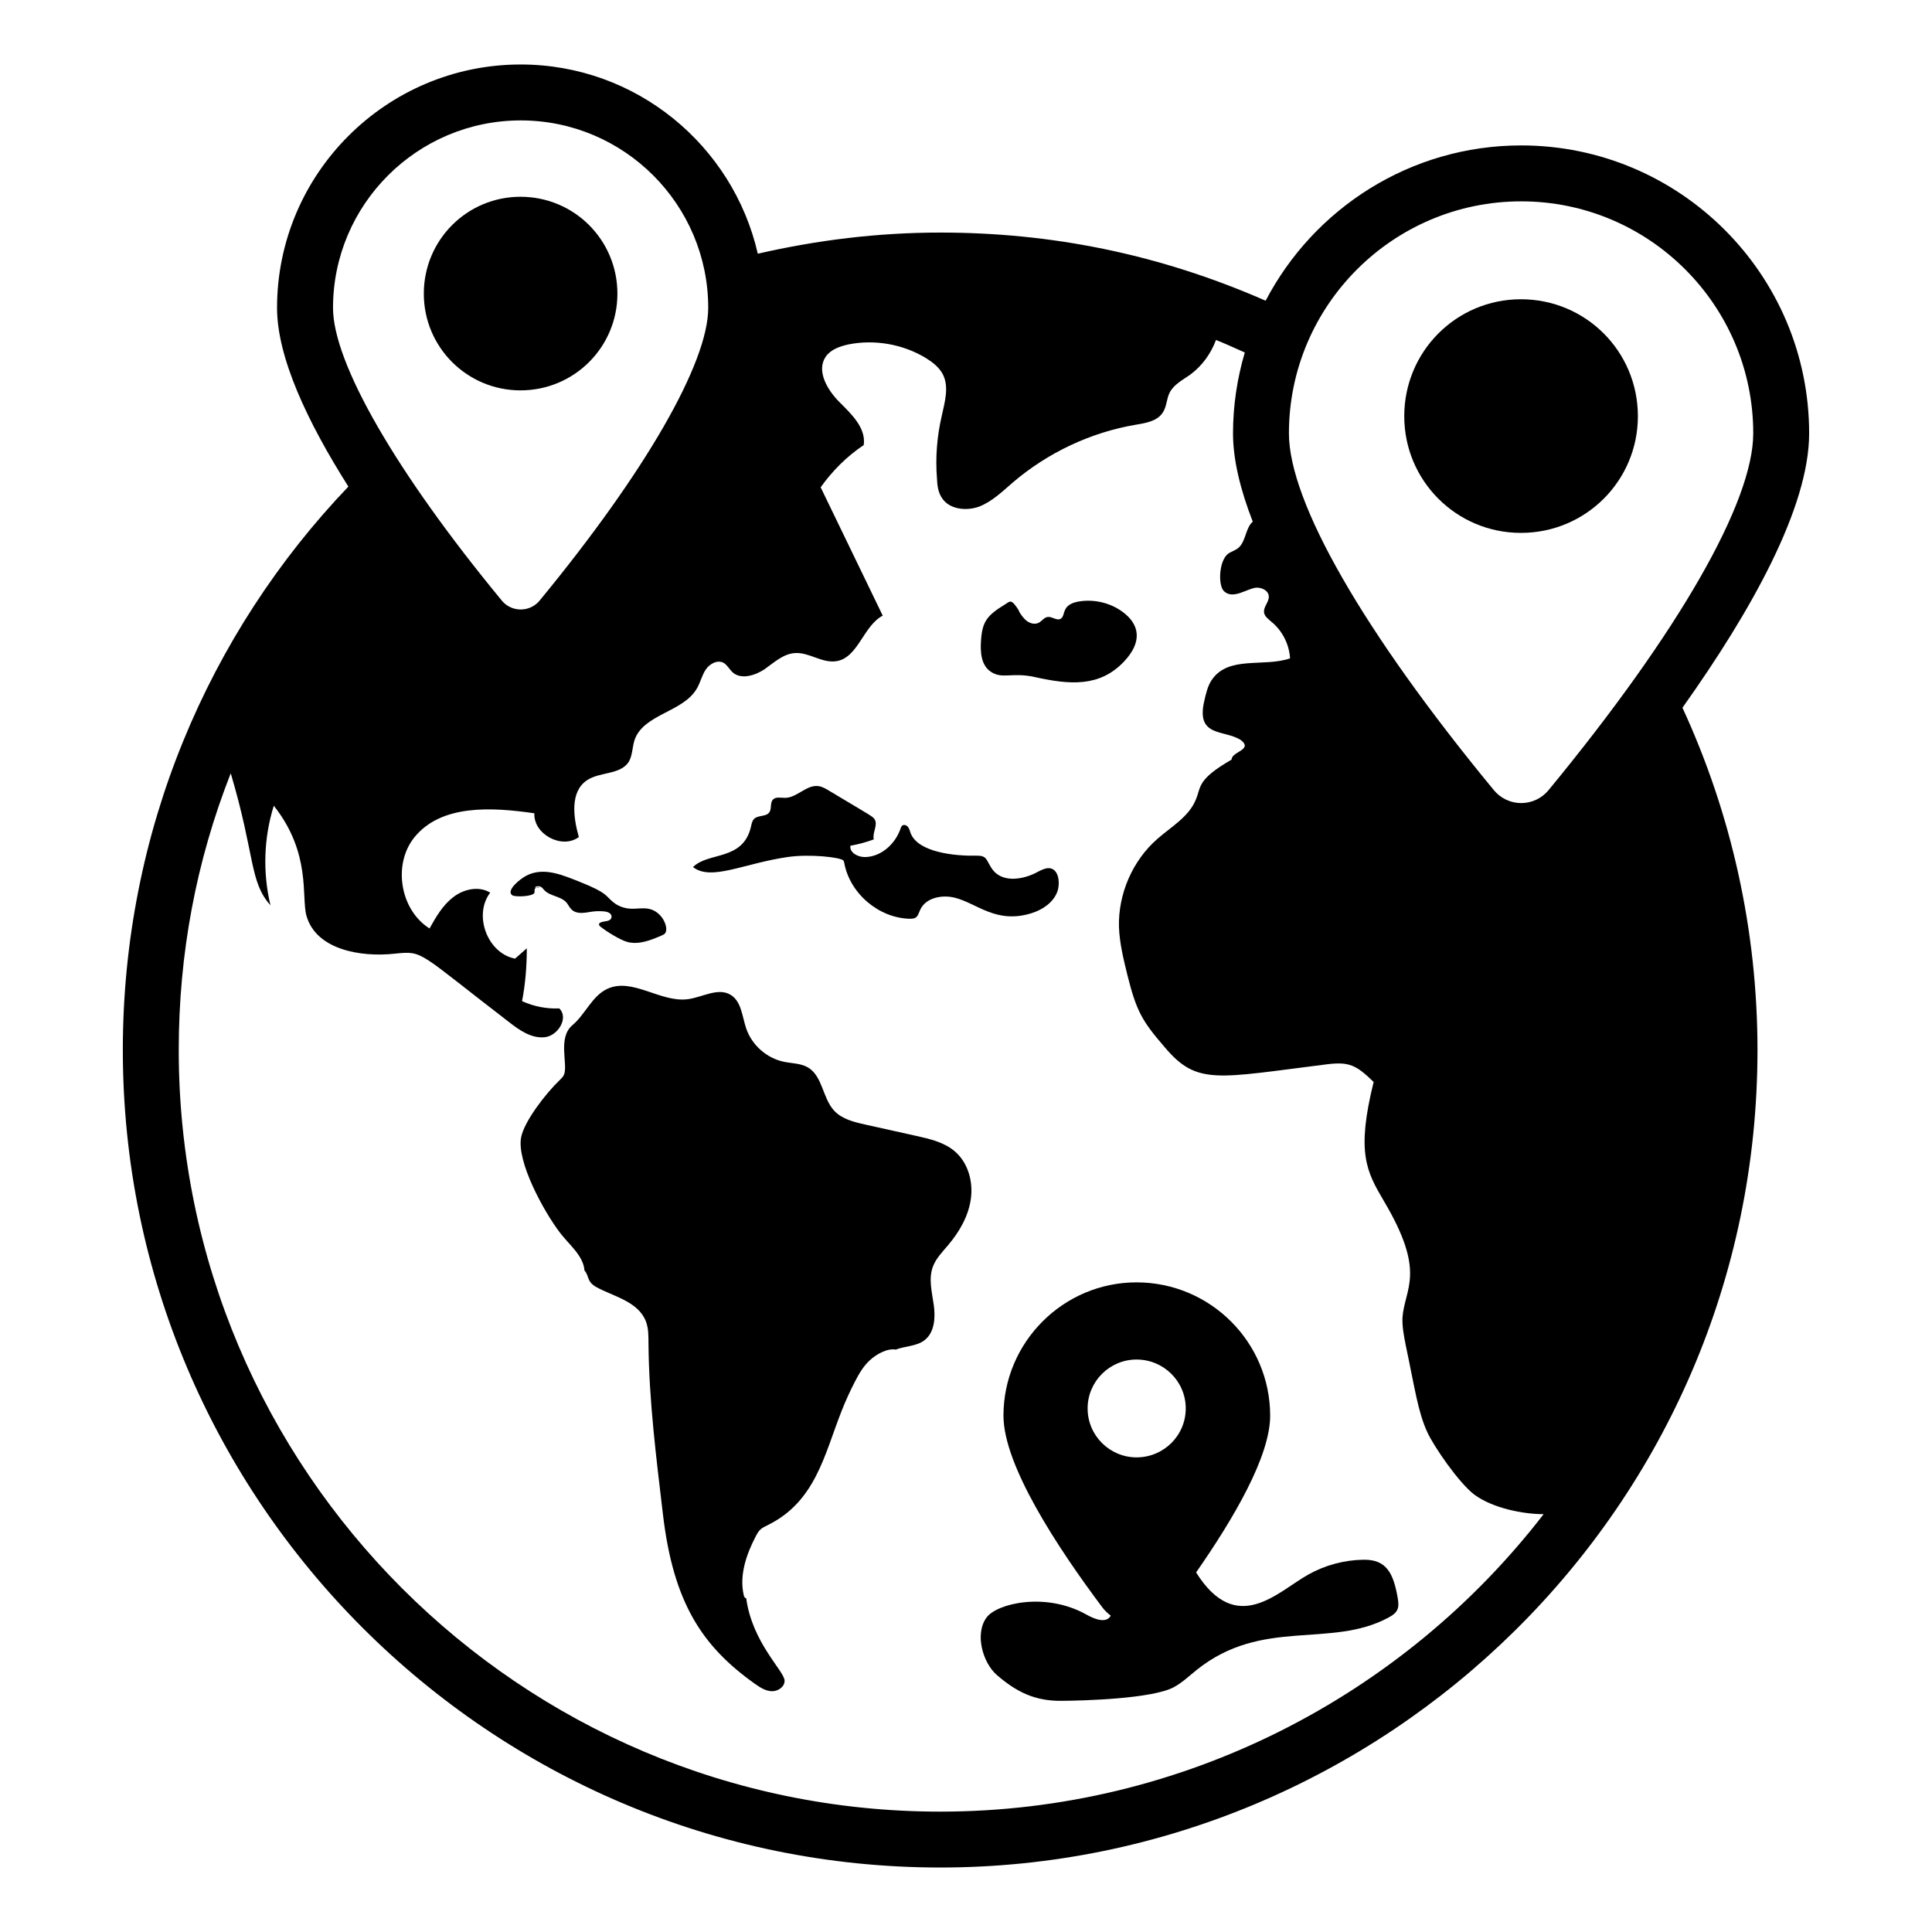
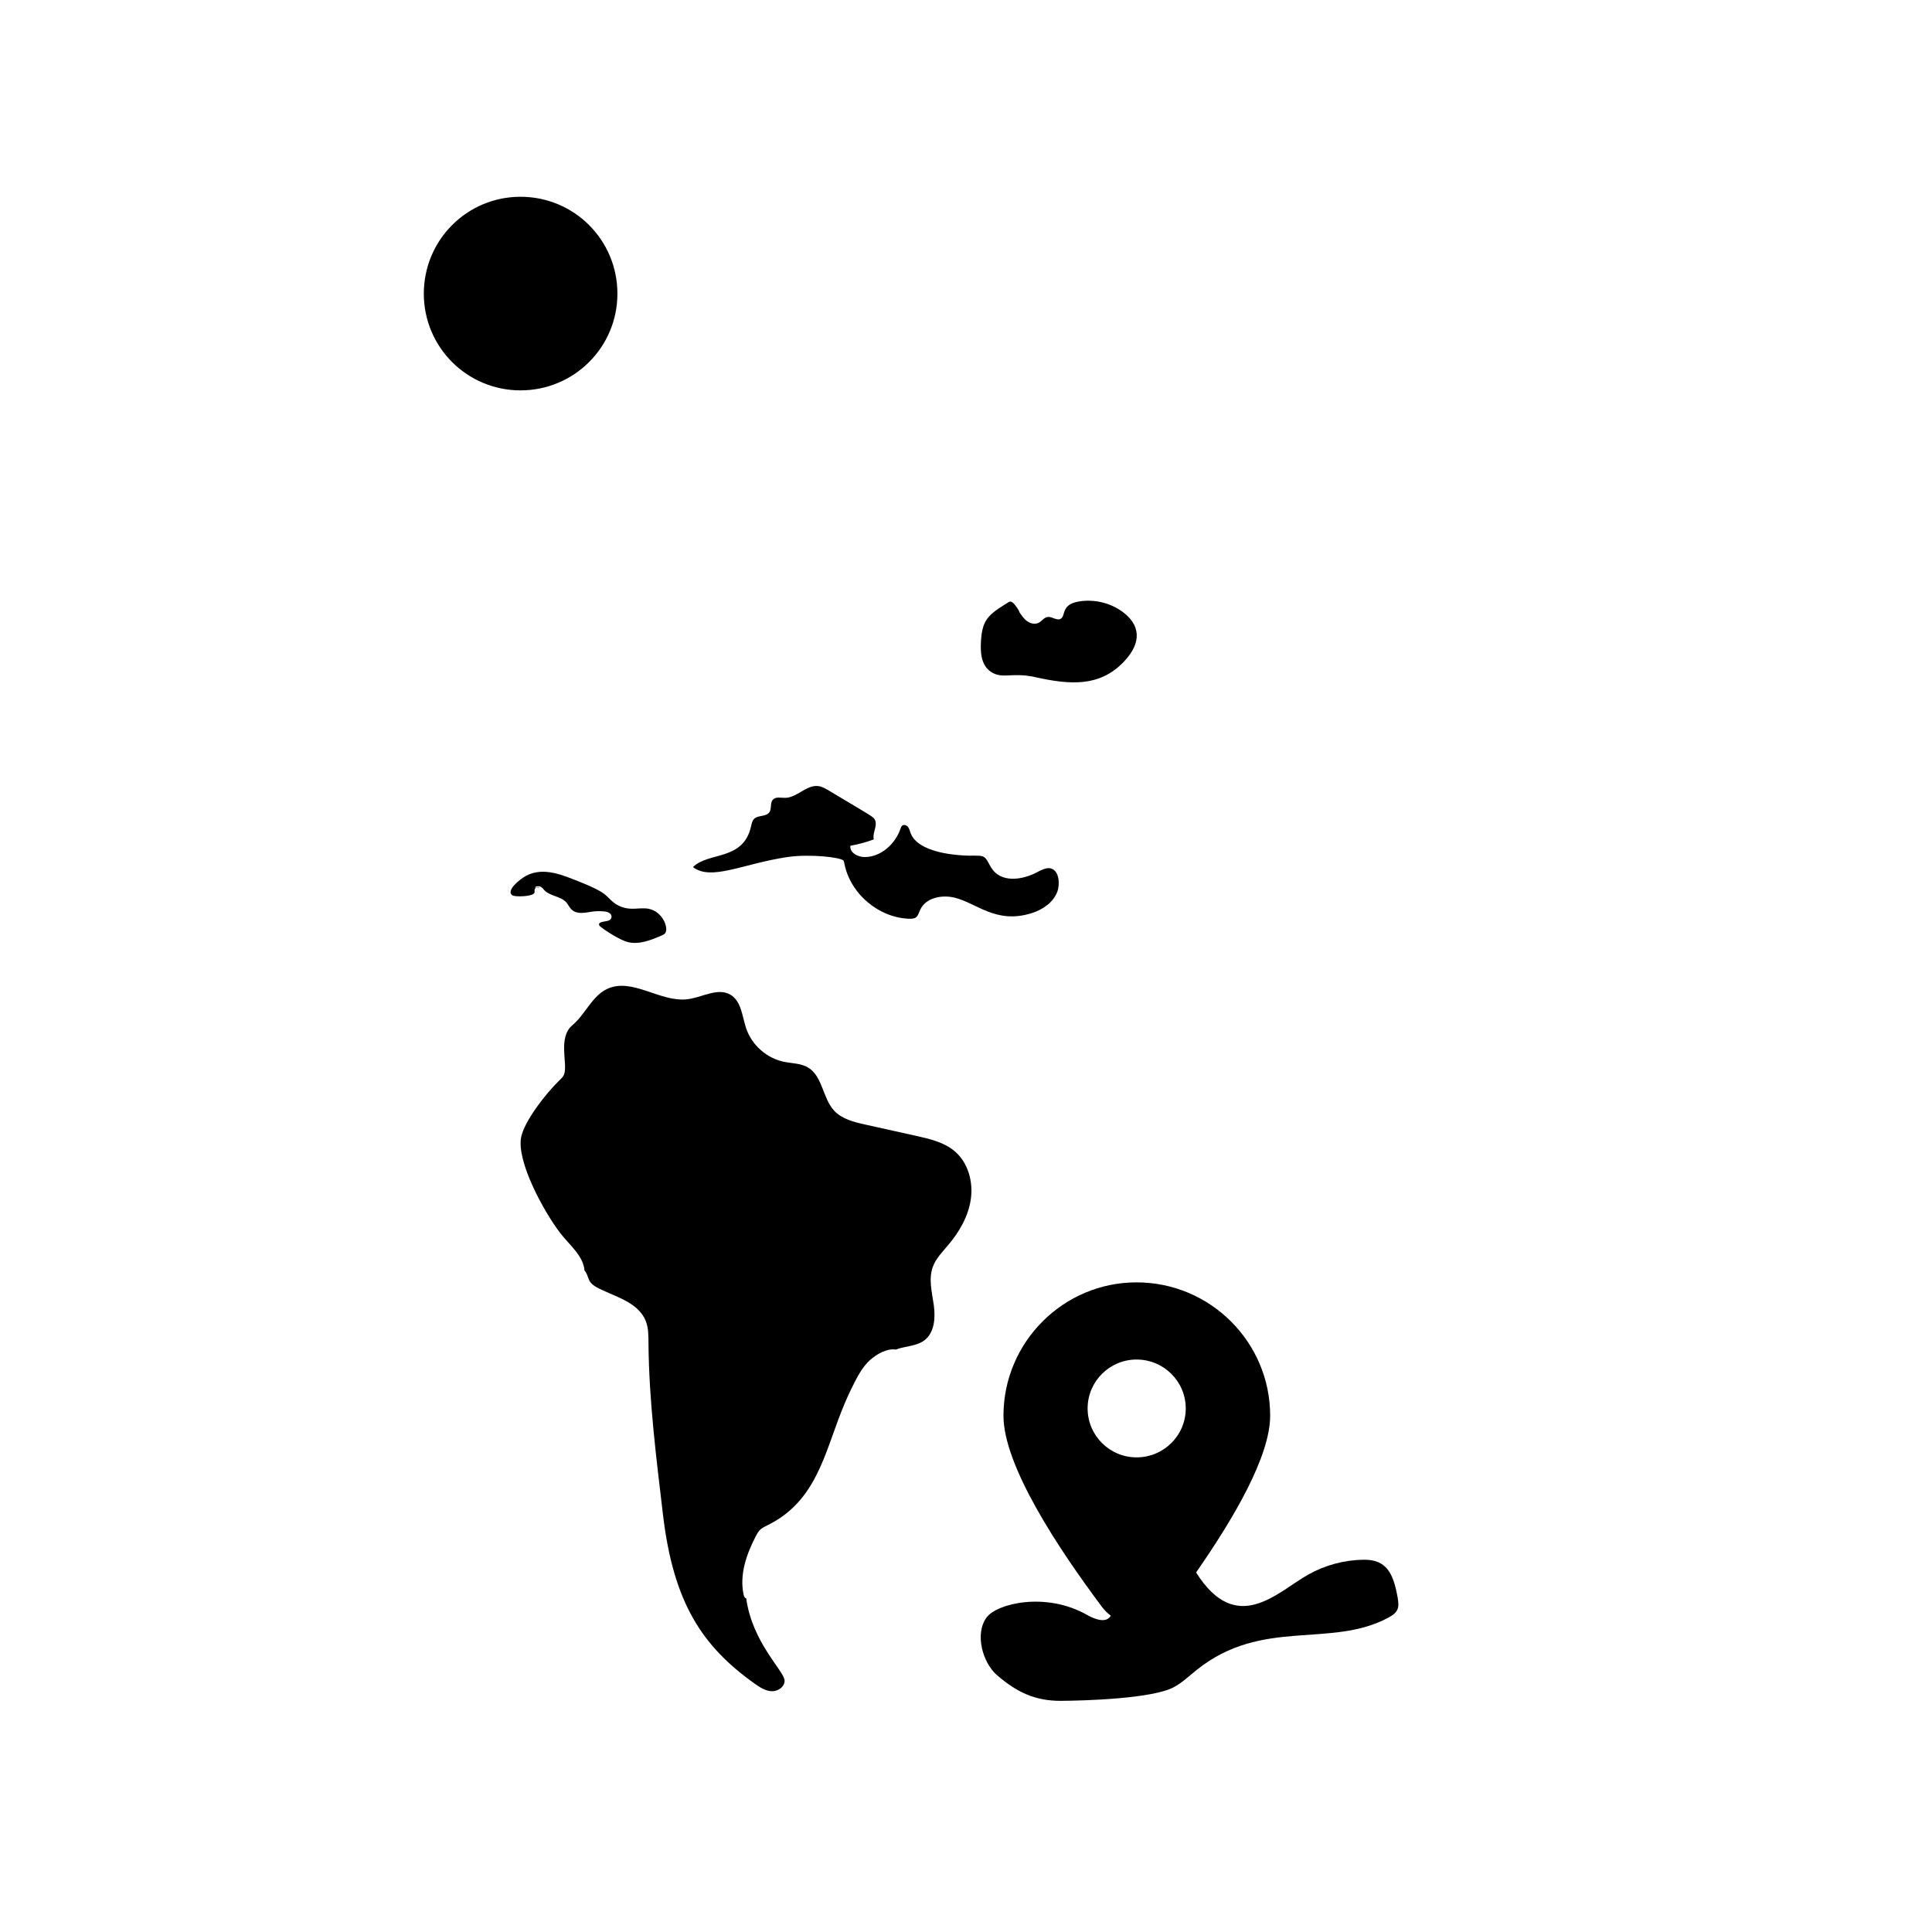
<svg xmlns="http://www.w3.org/2000/svg" fill="#000000" width="800px" height="800px" version="1.1" viewBox="144 144 512 512">
  <g>
-     <path d="m176.55 422.27c0 119.43 97.207 216.64 216.64 216.64 117.49 0 216.56-95.344 216.56-216.64 0-31.867-6.961-62.707-19.883-90.715 18.219-25.629 33.574-53.043 33.574-72.707 0-42.074-34.23-76.309-76.309-76.309-29.422 0-54.965 16.73-67.723 41.152-28.574-12.531-57.18-18.059-86.227-18.059-16.531 0-32.691 2.004-48.359 5.606-6.551-28.672-32.211-50.148-62.836-50.148-35.602 0-64.566 28.938-64.566 64.504 0 13.098 8.031 30.191 18.906 47.355-37.102 38.809-59.777 91.469-59.777 149.32zm370.59-224.91c33.906 0 61.488 27.586 61.488 61.488 0 18.227-19.766 52.68-54.234 94.535-1.797 2.184-4.441 3.438-7.258 3.438h-0.004c-2.812 0-5.457-1.25-7.258-3.438-34.504-41.855-54.297-76.312-54.297-94.535 0-33.902 27.617-61.488 61.562-61.488zm-73.258 40.055c-2 6.812-3.121 13.992-3.121 21.438 0 6.965 1.934 14.906 5.234 23.391-1.953 1.684-1.781 5.207-3.824 6.969-0.812 0.664-1.926 0.961-2.742 1.555-2.414 1.887-2.688 8.395-1.035 9.926 2.426 2.258 6.023-0.719 8.52-0.961 1.555-0.074 3.258 0.812 3.332 2.293 0.074 1.555-1.48 2.816-1.258 4.297 0.148 1.039 1.109 1.703 1.852 2.375 2.961 2.371 4.816 6 5.039 9.777-7.035 2.398-16.297-0.812-20.746 5.703-1.109 1.629-1.555 3.703-2 5.629-2.246 9.766 5.488 7.441 9.781 10.375 3.203 2.562-2.602 3.023-2.519 5.113-9.27 5.348-8.027 7.195-9.484 10.598-1.852 4.59-6.519 7.184-10.223 10.445-6.594 5.777-10.371 14.598-10.152 23.266 0.148 4.297 1.188 8.52 2.223 12.742 2.391 9.555 3.852 12.172 9.855 19.117 8.602 10.242 13.777 8.238 42.973 4.594 5.996-0.758 7.844 0.227 12.445 4.668-4.648 18.762-1.887 23.723 2.668 31.488 11.441 19.227 5.519 23.066 4.965 31.043-0.074 2.375 0.371 4.672 0.812 6.965 2.461 11.641 3.277 17.902 5.781 23.34 1.809 3.906 8.34 13.387 12.445 16.523 4.934 3.633 12.961 5.184 18.375 5.184-37.266 48.305-95.797 78.832-159.89 78.832-111.28 0-201.82-90.539-201.82-201.82 0-25.414 4.594-50.012 13.781-73.352 6.5 21.852 4.91 28.715 10.523 34.973-2.074-8.668-1.777-17.855 0.887-26.375 10.027 12.648 7.231 24.301 8.668 29.191 2.519 8.891 14.227 11.043 23.484 10.004 7.606-0.762 5.848-0.527 30.008 18 2.816 2.227 6.074 4.523 9.633 4.152 3.555-0.371 6.445-5.188 3.852-7.633-3.332 0.148-6.742-0.516-9.852-1.926 0.887-4.594 1.258-9.336 1.258-14.004-1.035 0.887-2.074 1.852-3.109 2.738-7.336-1.402-11.113-11.555-6.594-17.484-2.965-1.852-7.039-0.961-9.781 1.188-2.816 2.148-4.594 5.262-6.297 8.301-7.781-4.891-9.781-16.895-4.074-24.078 7.113-8.891 20.598-8.078 31.859-6.445-0.297 5.559 7.336 9.629 11.781 6.297-1.484-5.262-2.371-12.004 2.148-15.043 3.406-2.293 8.742-1.406 11.039-4.816 1.035-1.703 0.961-3.852 1.555-5.777 2.297-6.969 12.891-7.41 16.523-13.707 0.965-1.633 1.332-3.484 2.371-5.039 1.035-1.555 3.109-2.668 4.742-1.777 0.965 0.59 1.48 1.629 2.297 2.441 2.223 2.078 5.926 0.965 8.52-0.738 2.519-1.781 4.965-4.078 8.004-4.297 3.777-0.297 7.262 2.742 11.039 2.148 5.777-0.891 7.113-9.336 12.297-12.074-5.484-11.336-10.965-22.672-16.449-34.008 3.109-4.371 6.965-8.223 11.41-11.188 0.668-4.519-3.258-8.223-6.445-11.41-3.258-3.258-6.148-8.301-3.629-12.004 1.332-1.926 3.703-2.742 6-3.258 6.965-1.406 14.523-0.074 20.598 3.633 1.777 1.109 3.481 2.441 4.445 4.293 1.703 3.336 0.516 7.336-0.297 11.043-1.258 5.41-1.703 11.039-1.258 16.594 0.074 1.781 0.297 3.559 1.258 5.039 1.926 3.109 6.445 3.629 9.926 2.371 3.41-1.332 6.148-4 8.891-6.371 9.262-7.926 20.742-13.336 32.672-15.336 2.668-0.445 5.703-0.961 7.113-3.258 1.039-1.559 0.965-3.555 1.777-5.188 1.113-2.223 3.484-3.406 5.484-4.816 3.113-2.297 5.484-5.559 6.816-9.188 2.586 1.008 5.094 2.203 7.637 3.316zm-191.88-61.504c27.398 0 49.684 22.293 49.684 49.684 0 14.594-16.695 43.574-44.656 77.535-1.711 2.078-3.891 2.387-5.035 2.387-1.148 0-3.324-0.312-5.035-2.387-27.992-33.953-44.707-62.938-44.707-77.535 0-27.391 22.316-49.684 49.75-49.684z" />
    <path d="m386.8 445.02c-4.5-1-8.996-2-13.496-3-2.988-0.664-6.168-1.441-8.25-3.684-3.082-3.328-3.035-9.152-6.941-11.453-1.891-1.113-4.219-1.055-6.371-1.5-4.551-0.941-8.488-4.418-9.984-8.812-1.09-3.191-1.258-7.199-4.148-8.938-3.34-2.004-7.445 0.648-11.309 1.16-7.254 0.969-14.691-5.816-21.336-2.746-4.082 1.887-5.828 6.746-9.273 9.637-3.965 3.332-1.129 10.371-2.211 13.074-0.246 0.613-0.742 1.074-1.215 1.531-3.695 3.555-9.34 10.887-10.16 15.098-1.238 6.383 5.934 19.613 10.371 25.398 2.406 3.137 6.117 5.977 6.418 9.914 1.344 1.512 0.492 2.938 3.223 4.438 4.277 2.363 10.961 3.723 13.027 8.977 0.754 1.918 0.695 4.039 0.711 6.098 0.145 15.062 2.074 30.238 3.84 45.195 2.769 23.441 10.457 34.949 24.367 44.824 1.344 0.953 2.812 1.902 4.457 1.957 1.648 0.059 3.449-1.156 3.402-2.809-0.074-2.574-8.555-9.984-10.172-21.824-0.387-0.031-0.574-0.48-0.66-0.859-1.199-5.301 0.711-10.809 3.227-15.625 0.938-1.793 1.395-2.039 3.207-2.934 12.629-6.258 14.902-18.566 19.539-30.297 1.027-2.606 2.191-5.16 3.477-7.648 1.074-2.082 2.262-4.156 3.992-5.731 1.73-1.578 4.539-3.191 6.852-2.809 2.5-0.957 5.457-0.84 7.59-2.457 2.703-2.051 2.957-6.008 2.484-9.367-0.473-3.356-1.418-6.867-0.266-10.059 0.812-2.25 2.562-4.008 4.109-5.84 2.969-3.516 5.363-7.676 5.988-12.238 0.629-4.562-0.738-9.547-4.231-12.551-2.82-2.426-6.617-3.312-10.258-4.121z" />
    <path d="m286.16 379.19 0.855 0.008c-0.258-0.176-0.582-0.145-0.855-0.008z" />
    <path d="m298.14 385.93c1.781-0.012 3.07-0.668 5.941-0.398 1.586 0.148 2.09 0.902 1.969 1.555-0.242 1.297-2.016 0.906-2.953 1.414-0.438 0.234-0.531 0.621 0.059 1.094 1.344 1.094 5.195 3.551 7.18 4.055 3.012 0.758 6.121-0.488 8.973-1.715 0.383-0.168 0.789-0.348 1.016-0.703 0.902-1.418-0.781-5.691-4.418-6.394-1.562-0.305-3.172 0.051-4.758-0.023-1.742-0.078-3.324-0.684-4.555-1.664-2.242-1.785-1.445-2.457-8.844-5.406-4.578-1.82-9.629-4.074-14.238-1.695-1.809 0.938-5.539 4.027-3.723 5.223 0.742 0.488 5.551 0.34 5.852-0.703 0.074-0.254-0.004-0.527 0.035-0.793 0.043-0.27 0.25-0.465 0.492-0.582l-0.477-0.008c0.492-0.41 1.258-0.441 1.785-0.074 0.293 0.203 0.5 0.5 0.738 0.758 1.566 1.676 4.43 1.602 5.926 3.336 0.828 0.973 1.168 2.75 4 2.727z" />
    <path d="m352.75 371.12c5.867-0.863 14.008 0.082 14.738 0.914 0.16 0.18 0.203 0.434 0.25 0.668 1.496 8.09 9.141 14.598 17.363 14.777 1.996 0.039 2.043-0.738 2.75-2.34 1.43-3.242 5.785-4.102 9.219-3.227 5.887 1.5 10.914 7 20.25 4.109 2.957-0.914 5.812-2.824 6.887-5.727 0.617-1.66 0.609-4.856-1.148-5.91-1.52-0.914-3.445 0.41-4.801 1.059-3.613 1.738-9.039 2.562-11.559-1.473-1.457-2.34-1.219-3.273-4.082-3.207-5.266 0.113-15.375-0.785-17.309-6.016-0.203-0.543-0.32-1.133-0.676-1.59-0.355-0.461-1.059-0.719-1.52-0.367-0.258 0.199-0.367 0.531-0.473 0.84-1.406 4.078-5.215 7.516-9.527 7.5-1.82-0.004-4.023-1.199-3.746-3 2.109-0.371 4.184-0.934 6.195-1.68-0.453-1.738 1.141-3.703 0.25-5.266-0.48-0.836-0.789-0.848-12.105-7.641-0.898-0.539-1.828-1.094-2.867-1.219-3.133-0.387-5.617 3.086-8.77 3.117-1.129 0.012-2.473-0.359-3.242 0.473-0.809 0.871-0.266 2.406-0.957 3.371-0.875 1.219-2.984 0.68-4.039 1.742-0.539 0.547-0.656 1.367-0.832 2.117-2.137 9.066-11.266 6.547-15.352 10.645 4.852 3.742 13.277-0.934 25.102-2.672z" />
    <path d="m441.39 306.07c-3.09-2.227-7.031-3.215-10.816-2.769-5.598 0.656-4.008 3.797-5.465 4.668-1.035 0.621-2.297-0.641-3.492-0.465-0.945 0.141-1.52 1.113-2.375 1.543-0.953 0.48-2.152 0.203-3.023-0.418-0.871-0.617-1.484-1.531-2.078-2.422 0-0.41-1.277-2.113-1.59-2.379-0.863-0.75-1.125-0.316-2.125 0.293-4.836 2.953-6.109 4.562-6.445 9.605-0.207 3.144-0.012 6.566 2.644 8.324 3.012 2 5.555 0.043 11.543 1.363 9.285 2.059 17.273 2.777 23.797-4.188 4.793-5.129 4.129-9.762-0.574-13.156z" />
    <path d="m307.62 221.83c0-14.23-11.453-25.684-25.684-25.684-14.168 0-25.621 11.453-25.621 25.684 0 14.168 11.453 25.621 25.621 25.621 14.23 0 25.684-11.457 25.684-25.621z" />
-     <path d="m547.06 285.22c17.176 0 30.996-13.824 30.996-30.918 0-17.176-13.82-30.996-30.996-30.996-17.098 0-30.918 13.82-30.918 30.996 0 17.094 13.82 30.918 30.918 30.918z" />
    <path d="m409.93 519.18c0 13.113 14.227 34.824 26.227 50.828 0.641 0.836 1.391 1.531 2.188 2.144-0.02 0.035-0.02 0.078-0.039 0.117-1.23 2.019-4.293 0.797-6.352-0.367-10.801-6.082-23.734-2.996-26.496 0.742-3.227 4.356-1.004 12.027 2.719 15.254 5.18 4.481 10.035 6.879 16.984 6.84 6.176-0.031 24.121-0.555 29.859-3.59 2.262-1.199 4.129-3.012 6.125-4.613 17.402-13.918 35.422-5.578 50.828-13.863 2.617-1.406 2.91-2.602 2.41-5.363-1.133-6.281-2.883-10.039-8.977-9.965-5.109 0.059-10.199 1.414-14.656 3.91-8.191 4.582-19.016 16.543-29.773-0.539 10.02-14.395 19.629-30.816 19.629-41.535 0-19.484-15.855-35.34-35.414-35.34-19.406 0-35.262 15.855-35.262 35.34zm35.266-14.891c7.188 0 13.039 5.777 13.039 12.965s-5.852 12.965-13.039 12.965c-7.113 0-12.965-5.777-12.965-12.965s5.856-12.965 12.965-12.965z" />
  </g>
</svg>